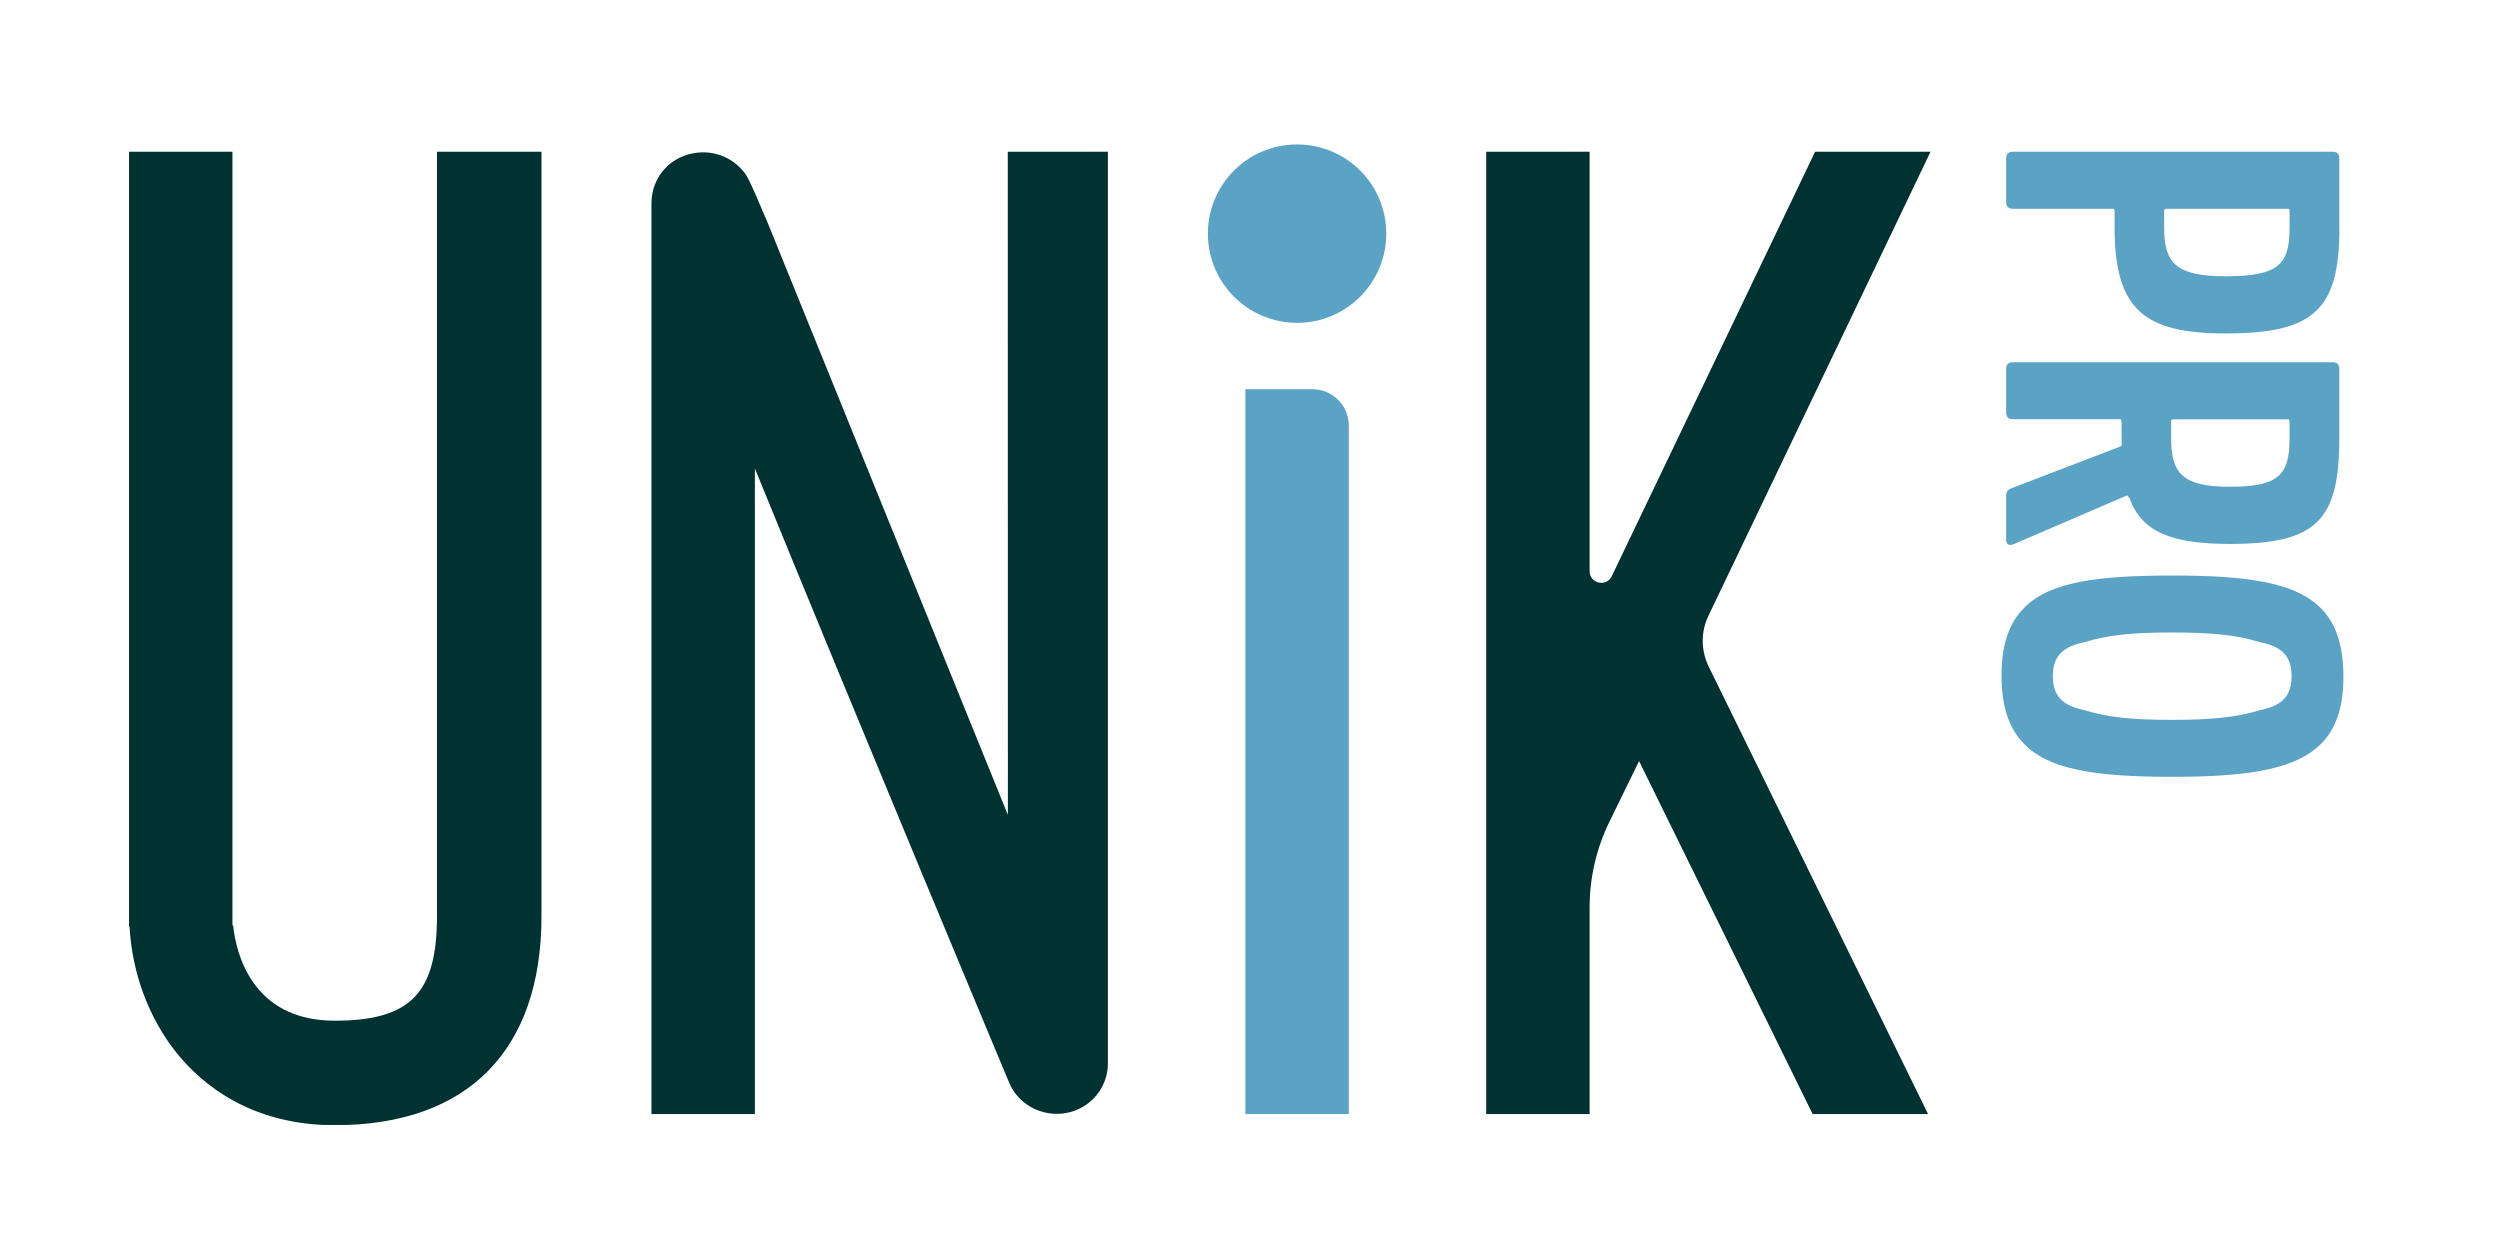
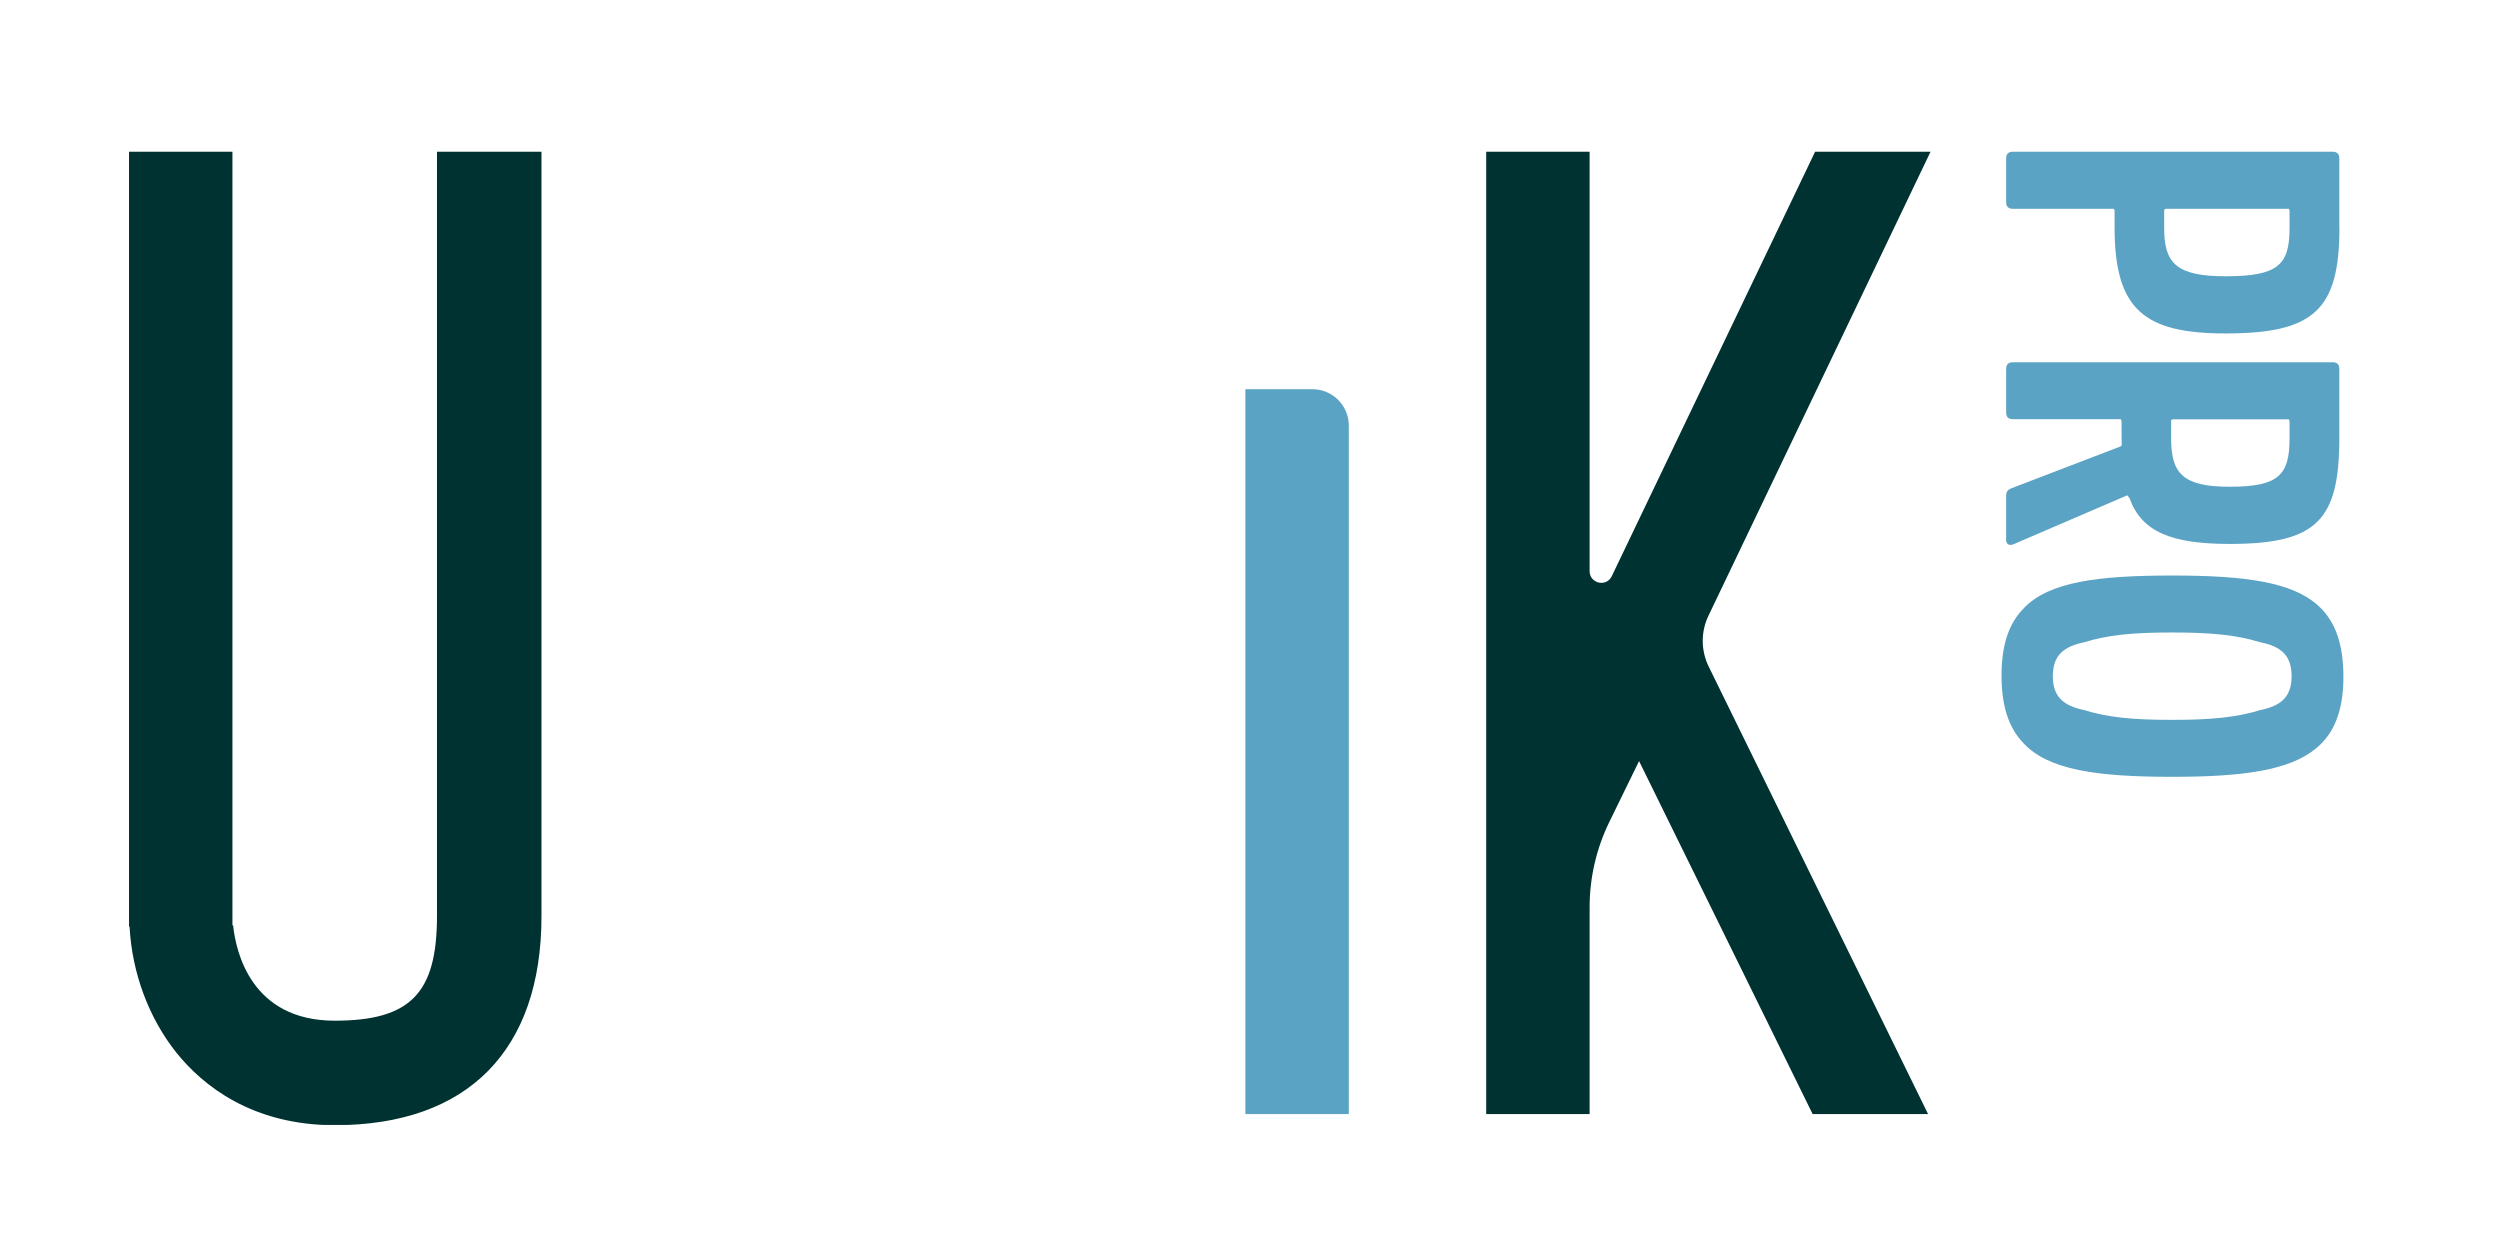
<svg xmlns="http://www.w3.org/2000/svg" width="350" zoomAndPan="magnify" viewBox="0 0 262.5 131.25" height="175" preserveAspectRatio="xMidYMid meet" version="1.0">
  <defs>
    <clipPath id="c438e6b929">
      <path d="M 13.547 15.93 L 56.859 15.93 L 56.859 118.285 L 13.547 118.285 Z M 13.547 15.93 " clip-rule="nonzero" />
    </clipPath>
    <clipPath id="2f7038f0bf">
      <path d="M 45.883 15.93 L 45.883 96.199 C 45.883 104.285 43.105 107.172 35.145 107.172 C 26.387 107.172 24.77 99.969 24.477 97.168 L 24.406 97.168 L 24.406 15.93 L 13.547 15.93 L 13.547 97.301 L 13.605 97.301 C 13.863 102.184 15.629 106.891 18.516 110.523 C 21.293 113.988 26.488 118.145 35.145 118.145 C 49.117 118.145 56.855 110.289 56.855 96.199 L 56.855 15.93 Z M 45.883 15.93 " clip-rule="nonzero" />
    </clipPath>
    <clipPath id="f770932577">
      <path d="M 210.289 15.73 L 246 15.73 L 246 35.16 L 210.289 35.16 Z M 210.289 15.73 " clip-rule="nonzero" />
    </clipPath>
    <clipPath id="1724f698f3">
      <path d="M 227.238 23.957 C 227.238 27.637 228.508 29.008 233.691 29.008 C 239.211 29.008 240.402 27.805 240.402 23.957 L 240.402 22.113 L 240.324 21.926 L 227.43 21.926 C 227.316 21.926 227.238 22.004 227.238 22.113 Z M 245.641 23.902 C 245.641 32.559 242.941 35.012 233.691 35.012 C 225.191 35.012 222.031 32.559 222.031 23.902 L 222.031 22.113 L 221.953 21.926 L 211.34 21.926 C 210.879 21.926 210.645 21.676 210.645 21.227 L 210.645 16.629 C 210.645 16.168 210.891 15.93 211.34 15.93 L 244.934 15.93 C 245.395 15.93 245.629 16.18 245.629 16.629 L 245.629 23.902 Z M 245.641 23.902 " clip-rule="nonzero" />
    </clipPath>
    <clipPath id="34886de352">
      <path d="M 210.289 38 L 246 38 L 246 57.242 L 210.289 57.242 Z M 210.289 38 " clip-rule="nonzero" />
    </clipPath>
    <clipPath id="7300132911">
      <path d="M 227.969 46.062 C 227.969 49.738 229.238 51.109 234.129 51.109 C 239.211 51.109 240.402 49.906 240.402 46.062 L 240.402 44.219 L 240.324 44.027 L 228.16 44.027 C 228.047 44.027 227.969 44.105 227.969 44.219 Z M 210.645 56.617 L 210.645 52.043 C 210.645 51.66 210.812 51.414 211.207 51.266 L 222.641 46.883 C 222.719 46.836 222.785 46.793 222.785 46.68 C 222.762 46.273 222.762 45.734 222.762 44.207 L 222.684 44.016 L 211.34 44.016 C 210.879 44.016 210.645 43.77 210.645 43.32 L 210.645 38.73 C 210.645 38.27 210.891 38.035 211.34 38.035 L 244.934 38.035 C 245.395 38.035 245.629 38.281 245.629 38.73 L 245.629 46.004 C 245.629 54.664 243.234 57.113 234.117 57.113 C 228.059 57.113 224.863 55.875 223.594 52.289 L 223.359 52.008 L 211.441 57.137 C 210.945 57.348 210.633 57.137 210.633 56.605 " clip-rule="nonzero" />
    </clipPath>
    <clipPath id="e9fb8aedfa">
      <path d="M 210 60.336 L 246.062 60.336 L 246.062 81.977 L 210 81.977 Z M 210 60.336 " clip-rule="nonzero" />
    </clipPath>
    <clipPath id="11cc8e1fcb">
      <path d="M 215.547 70.996 C 215.547 73.191 216.691 74.113 218.852 74.562 C 221.234 75.305 223.773 75.586 228.082 75.586 C 232.273 75.586 234.906 75.305 237.312 74.562 C 239.469 74.125 240.617 73.211 240.617 70.996 C 240.617 68.781 239.469 67.859 237.312 67.434 C 234.906 66.691 232.273 66.41 228.082 66.41 C 223.809 66.41 221.258 66.691 218.852 67.434 C 216.691 67.883 215.547 68.805 215.547 70.996 Z M 212.531 63.824 C 215.176 61.105 220.211 60.43 228.102 60.43 C 235.746 60.43 240.648 61.117 243.371 63.555 C 245.227 65.207 246.059 67.66 246.059 71.086 C 246.059 74.516 245.137 76.98 243.203 78.562 C 240.449 80.879 235.547 81.566 228.113 81.566 C 220.109 81.566 215.062 80.836 212.453 78.023 C 210.879 76.383 210.16 74.066 210.16 70.941 C 210.16 67.781 210.902 65.434 212.543 63.824 " clip-rule="nonzero" />
    </clipPath>
    <clipPath id="bd7d7b6b3a">
-       <path d="M 68.078 15.73 L 116.66 15.73 L 116.66 117 L 68.078 117 Z M 68.078 15.73 " clip-rule="nonzero" />
-     </clipPath>
+       </clipPath>
    <clipPath id="3b1713929b">
      <path d="M 105.816 15.93 L 116.328 15.93 L 116.328 111.672 C 116.328 114.215 114.484 116.406 111.945 116.867 C 109.402 117.328 106.863 115.945 105.941 113.629 C 105.941 113.629 90.234 76.09 79.262 49.188 L 79.262 116.98 L 68.402 116.98 L 68.402 21.363 C 68.402 19.168 69.672 17.203 71.75 16.391 C 73.832 15.582 76.137 16.043 77.645 17.551 C 78.453 18.359 78.453 18.359 80.531 23.207 L 105.828 85.566 Z M 105.816 15.93 " clip-rule="nonzero" />
    </clipPath>
    <clipPath id="81d2e35f59">
      <path d="M 156 15.73 L 202.781 15.73 L 202.781 117 L 156 117 Z M 156 15.73 " clip-rule="nonzero" />
    </clipPath>
    <clipPath id="89774973a6">
      <path d="M 202.707 15.93 L 179.391 64.645 C 178.578 66.332 178.59 68.301 179.41 69.984 L 202.449 116.98 L 190.328 116.98 L 172.102 79.914 L 168.977 86.309 C 167.617 89.098 166.91 92.156 166.91 95.258 L 166.91 116.98 L 156.051 116.98 L 156.051 15.93 L 166.91 15.93 L 166.91 59.969 C 166.91 61.273 168.676 61.68 169.238 60.496 L 190.586 15.93 Z M 202.707 15.93 " clip-rule="nonzero" />
    </clipPath>
    <clipPath id="5f8368fd12">
      <path d="M 130.352 40.461 L 141.836 40.461 L 141.836 117 L 130.352 117 Z M 130.352 40.461 " clip-rule="nonzero" />
    </clipPath>
    <clipPath id="7e3f3b7479">
      <path d="M 130.766 116.98 L 141.625 116.98 L 141.625 44.691 C 141.625 42.578 139.914 40.867 137.801 40.867 L 130.766 40.867 Z M 130.766 116.98 " clip-rule="nonzero" />
    </clipPath>
    <clipPath id="e864762ff0">
      <path d="M 126.816 15 L 145.809 15 L 145.809 34 L 126.816 34 Z M 126.816 15 " clip-rule="nonzero" />
    </clipPath>
    <clipPath id="af1f722b48">
      <path d="M 145.559 24.531 C 145.559 29.703 141.367 33.898 136.195 33.898 C 131.023 33.898 126.828 29.703 126.828 24.531 C 126.828 19.359 131.012 15.168 136.195 15.168 C 141.379 15.168 145.559 19.359 145.559 24.531 " clip-rule="nonzero" />
    </clipPath>
  </defs>
  <g clip-path="url(#c438e6b929)">
    <g clip-path="url(#2f7038f0bf)">
      <path fill="#003231" d="M 13.547 15.93 L 56.859 15.93 L 56.859 118.117 L 13.547 118.117 Z M 13.547 15.93 " fill-opacity="1" fill-rule="nonzero" />
    </g>
  </g>
  <g clip-path="url(#f770932577)">
    <g clip-path="url(#1724f698f3)">
      <path fill="#5aa3c4" d="M 62.781 9.547 L 251.805 9.547 L 251.805 122.605 L 62.781 122.605 Z M 62.781 9.547 " fill-opacity="1" fill-rule="nonzero" />
    </g>
  </g>
  <g clip-path="url(#34886de352)">
    <g clip-path="url(#7300132911)">
      <path fill="#5aa3c4" d="M 62.781 9.547 L 251.805 9.547 L 251.805 122.605 L 62.781 122.605 Z M 62.781 9.547 " fill-opacity="1" fill-rule="nonzero" />
    </g>
  </g>
  <g clip-path="url(#e9fb8aedfa)">
    <g clip-path="url(#11cc8e1fcb)">
      <path fill="#5aa3c4" d="M 62.781 9.547 L 251.805 9.547 L 251.805 122.605 L 62.781 122.605 Z M 62.781 9.547 " fill-opacity="1" fill-rule="nonzero" />
    </g>
  </g>
  <g clip-path="url(#bd7d7b6b3a)">
    <g clip-path="url(#3b1713929b)">
      <path fill="#003231" d="M 62.781 9.547 L 251.805 9.547 L 251.805 122.605 L 62.781 122.605 Z M 62.781 9.547 " fill-opacity="1" fill-rule="nonzero" />
    </g>
  </g>
  <g clip-path="url(#81d2e35f59)">
    <g clip-path="url(#89774973a6)">
      <path fill="#003231" d="M 62.781 9.547 L 251.805 9.547 L 251.805 122.605 L 62.781 122.605 Z M 62.781 9.547 " fill-opacity="1" fill-rule="nonzero" />
    </g>
  </g>
  <g clip-path="url(#5f8368fd12)">
    <g clip-path="url(#7e3f3b7479)">
      <path fill="#5aa3c4" d="M 62.781 9.547 L 251.805 9.547 L 251.805 122.605 L 62.781 122.605 Z M 62.781 9.547 " fill-opacity="1" fill-rule="nonzero" />
    </g>
  </g>
  <g clip-path="url(#e864762ff0)">
    <g clip-path="url(#af1f722b48)">
-       <path fill="#5aa3c4" d="M 62.781 9.547 L 251.805 9.547 L 251.805 122.605 L 62.781 122.605 Z M 62.781 9.547 " fill-opacity="1" fill-rule="nonzero" />
-     </g>
+       </g>
  </g>
</svg>